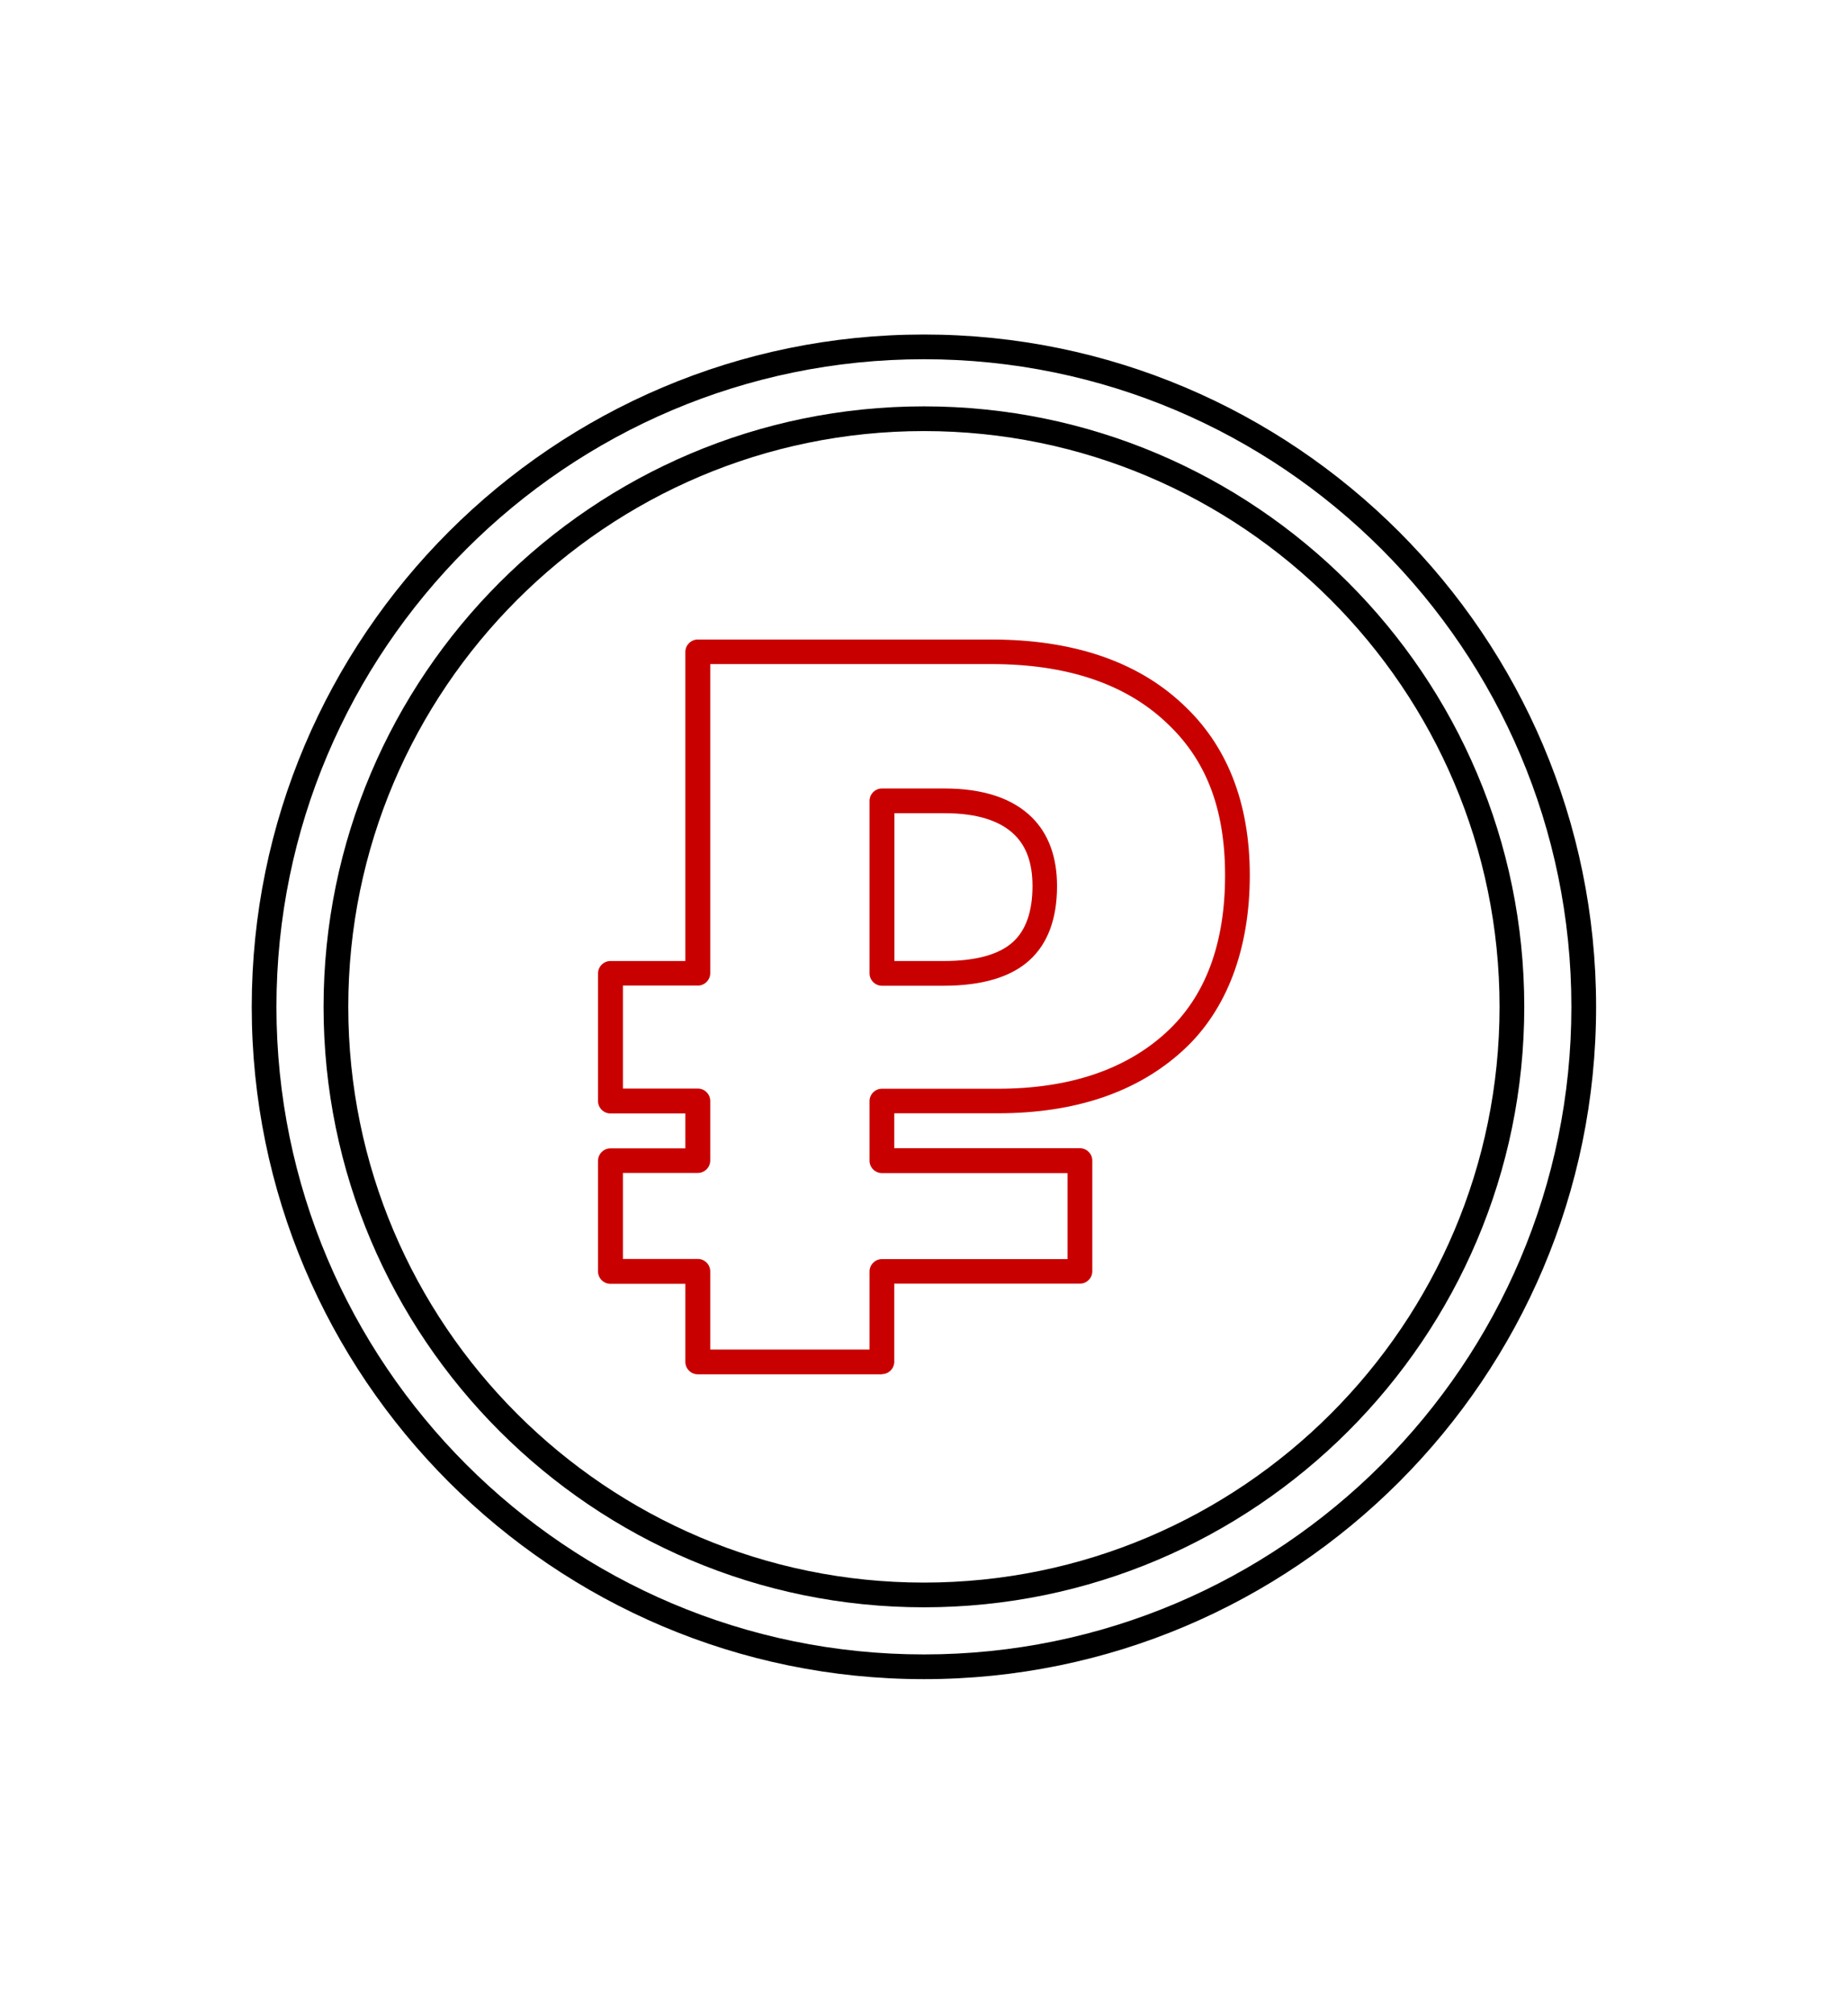
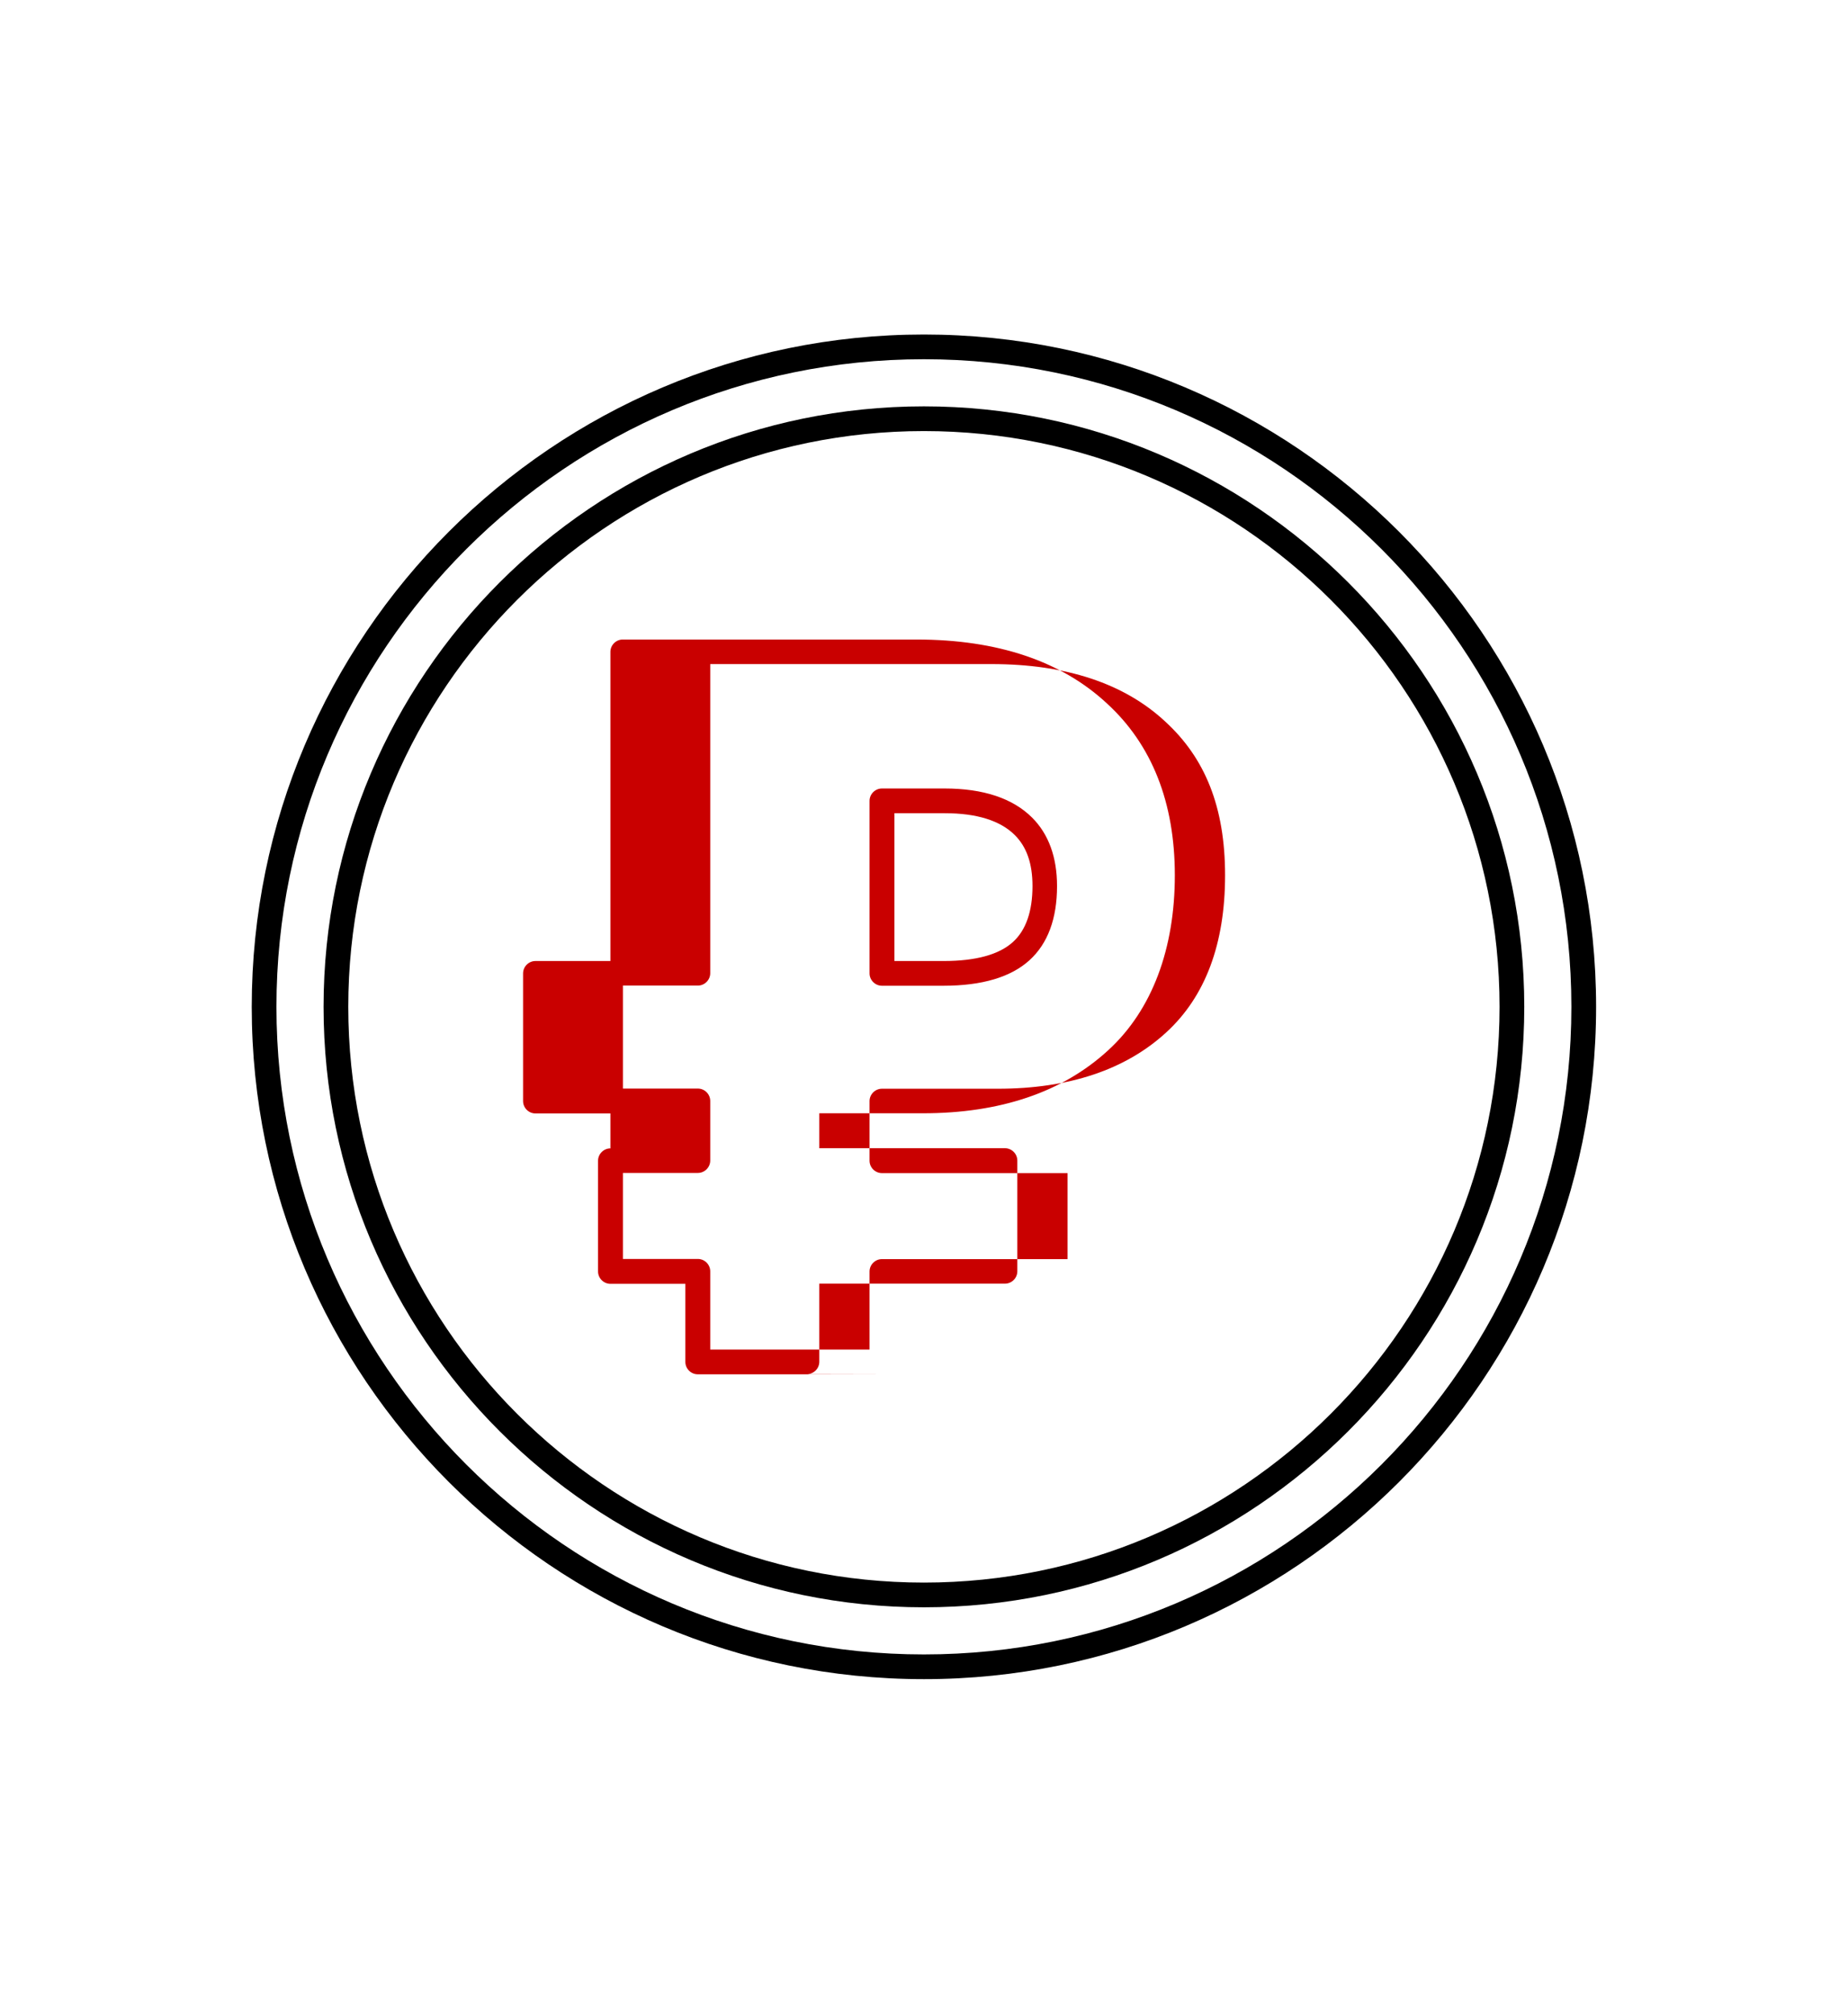
<svg xmlns="http://www.w3.org/2000/svg" id="_Слой_2" data-name="Слой 2" viewBox="0 0 112.17 122.2">
  <defs>
    <style> .cls-1, .cls-2, .cls-3 { stroke-width: 0px; } .cls-2 { fill: #c90000; } .cls-3 { fill: none; } </style>
  </defs>
  <g id="_Слой_1-2" data-name="Слой 1">
    <rect class="cls-3" width="112.17" height="122.2" />
-     <rect class="cls-3" x="10.11" y="11.01" width="91.95" height="100.17" />
    <path class="cls-1" d="m56.08,101.9c-22.5,0-40.8-18.3-40.8-40.8S33.59,20.3,56.08,20.3s40.8,18.3,40.8,40.8-18.3,40.8-40.8,40.8Zm0-80.1c-21.67,0-39.3,17.63-39.3,39.3s17.63,39.3,39.3,39.3,39.3-17.63,39.3-39.3-17.63-39.3-39.3-39.3Z" />
-     <path class="cls-2" d="m53.53,83.4h-11.18c-.41,0-.75-.34-.75-.75v-4.74h-4.55c-.41,0-.75-.34-.75-.75v-6.72c0-.41.34-.75.75-.75h4.55v-2.12h-4.55c-.41,0-.75-.34-.75-.75v-7.75c0-.41.34-.75.75-.75h4.55v-18.76c0-.41.34-.75.75-.75h17.83c4.91,0,8.8,1.31,11.56,3.88,2.73,2.5,4.12,6.01,4.12,10.43s-1.36,8.17-4.06,10.63c-2.76,2.53-6.54,3.81-11.23,3.81h-6.29v2.12h11.27c.41,0,.75.34.75.75v6.72c0,.41-.34.75-.75.75h-11.27v4.74c0,.41-.34.75-.75.75Zm-10.43-1.5h9.68v-4.74c0-.41.34-.75.75-.75h11.27v-5.22h-11.27c-.41,0-.75-.34-.75-.75v-3.62c0-.41.34-.75.75-.75h7.04c4.31,0,7.75-1.15,10.22-3.42,2.37-2.17,3.57-5.37,3.57-9.53s-1.22-7.12-3.63-9.33c-2.48-2.31-6.02-3.49-10.54-3.49h-17.08v18.76c0,.41-.34.75-.75.75h-4.55v6.25h4.55c.41,0,.75.34.75.75v3.62c0,.41-.34.75-.75.75h-4.55v5.22h4.55c.41,0,.75.34.75.75v4.74Zm14.18-22.08h-3.75c-.41,0-.75-.34-.75-.75v-10.47c0-.41.34-.75.75-.75h3.81c2.35,0,4.14.6,5.31,1.77,1,1,1.51,2.4,1.51,4.15,0,1.98-.56,3.49-1.67,4.5-1.13,1.03-2.89,1.55-5.22,1.55Zm-3-1.5h3c1.95,0,3.37-.39,4.21-1.16.78-.71,1.18-1.85,1.18-3.39,0-1.36-.35-2.37-1.07-3.09-.88-.88-2.31-1.33-4.25-1.33h-3.06v8.97Z" />
+     <path class="cls-2" d="m53.53,83.4h-11.18c-.41,0-.75-.34-.75-.75v-4.74h-4.55c-.41,0-.75-.34-.75-.75v-6.72c0-.41.34-.75.75-.75v-2.12h-4.55c-.41,0-.75-.34-.75-.75v-7.75c0-.41.34-.75.75-.75h4.55v-18.76c0-.41.34-.75.75-.75h17.83c4.91,0,8.8,1.31,11.56,3.88,2.73,2.5,4.12,6.01,4.12,10.43s-1.36,8.17-4.06,10.63c-2.76,2.53-6.54,3.81-11.23,3.81h-6.29v2.12h11.27c.41,0,.75.34.75.75v6.72c0,.41-.34.75-.75.75h-11.27v4.74c0,.41-.34.75-.75.75Zm-10.43-1.5h9.68v-4.74c0-.41.34-.75.75-.75h11.27v-5.22h-11.27c-.41,0-.75-.34-.75-.75v-3.62c0-.41.34-.75.75-.75h7.04c4.31,0,7.75-1.15,10.22-3.42,2.37-2.17,3.57-5.37,3.57-9.53s-1.22-7.12-3.63-9.33c-2.48-2.31-6.02-3.49-10.54-3.49h-17.08v18.76c0,.41-.34.75-.75.75h-4.55v6.25h4.55c.41,0,.75.34.75.75v3.62c0,.41-.34.75-.75.75h-4.55v5.22h4.55c.41,0,.75.34.75.75v4.74Zm14.18-22.08h-3.75c-.41,0-.75-.34-.75-.75v-10.47c0-.41.34-.75.75-.75h3.81c2.35,0,4.14.6,5.31,1.77,1,1,1.51,2.4,1.51,4.15,0,1.98-.56,3.49-1.67,4.5-1.13,1.03-2.89,1.55-5.22,1.55Zm-3-1.5h3c1.95,0,3.37-.39,4.21-1.16.78-.71,1.18-1.85,1.18-3.39,0-1.36-.35-2.37-1.07-3.09-.88-.88-2.31-1.33-4.25-1.33h-3.06v8.97Z" />
    <path class="cls-1" d="m56.08,97.54c-20.09,0-36.44-16.35-36.44-36.44S35.99,24.66,56.08,24.66s36.44,16.35,36.44,36.44-16.35,36.44-36.44,36.44Zm0-71.38c-19.26,0-34.94,15.67-34.94,34.94s15.67,34.94,34.94,34.94,34.94-15.67,34.94-34.94-15.67-34.94-34.94-34.94Z" />
  </g>
</svg>